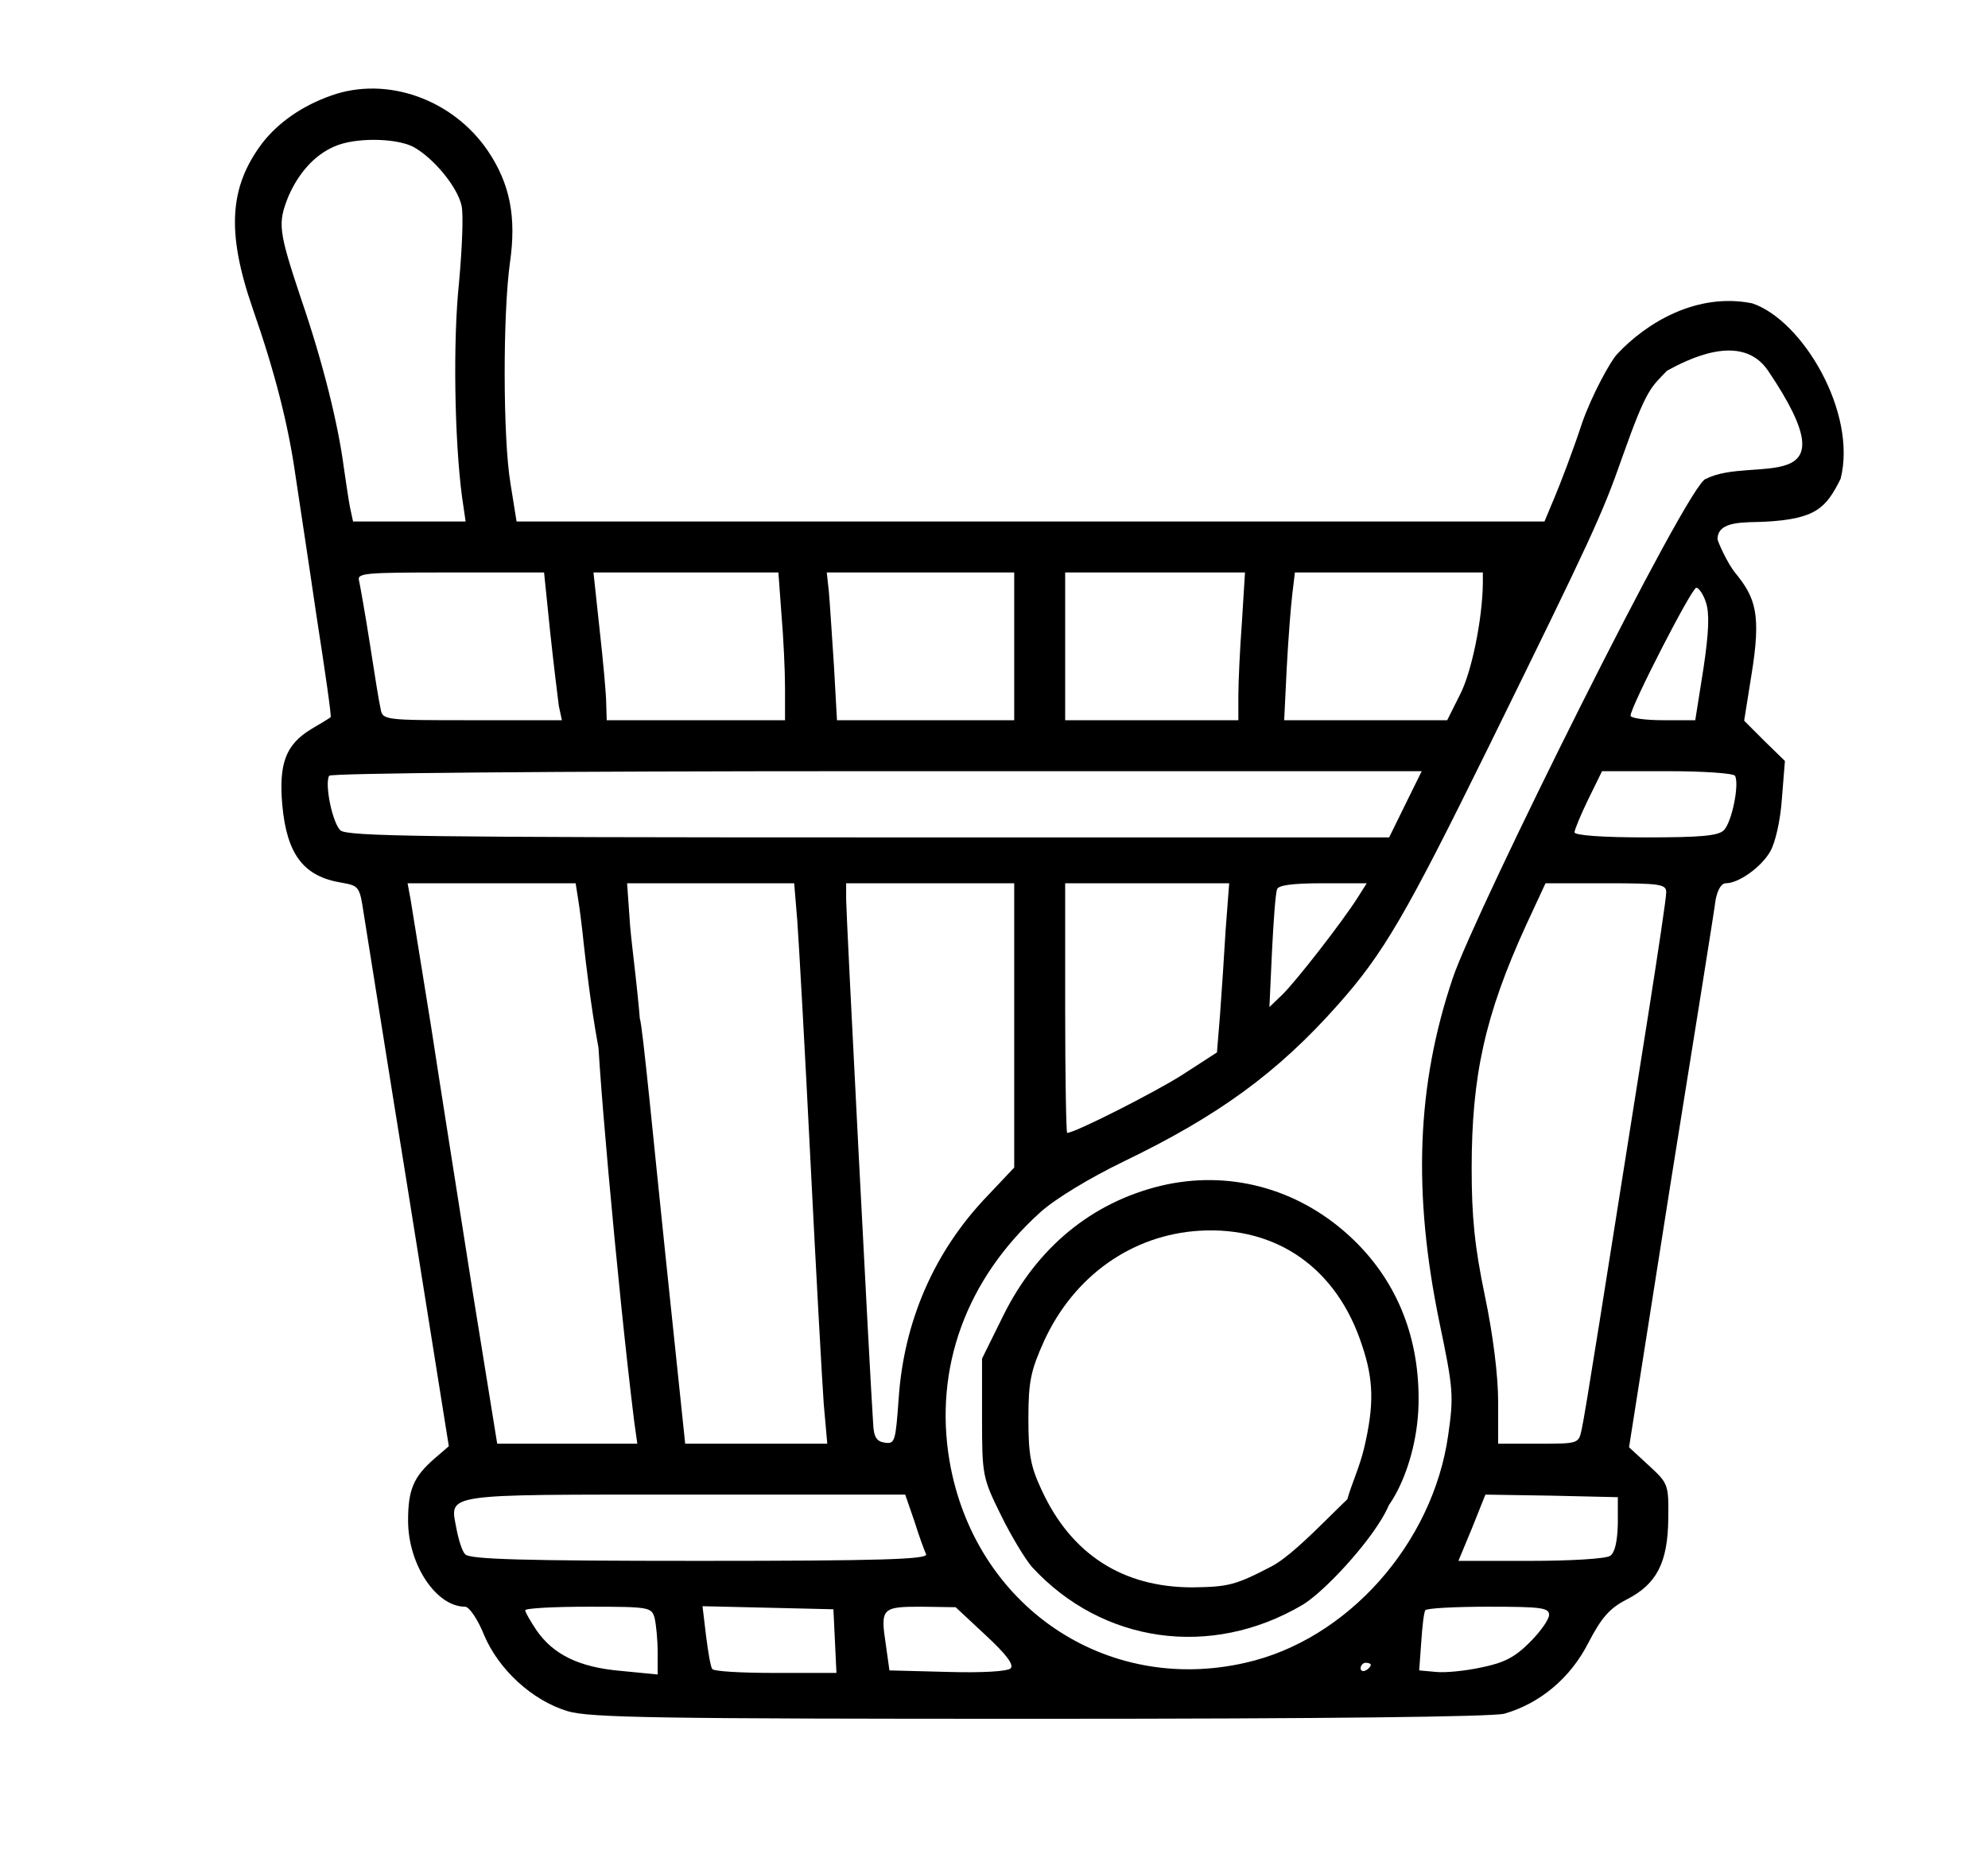
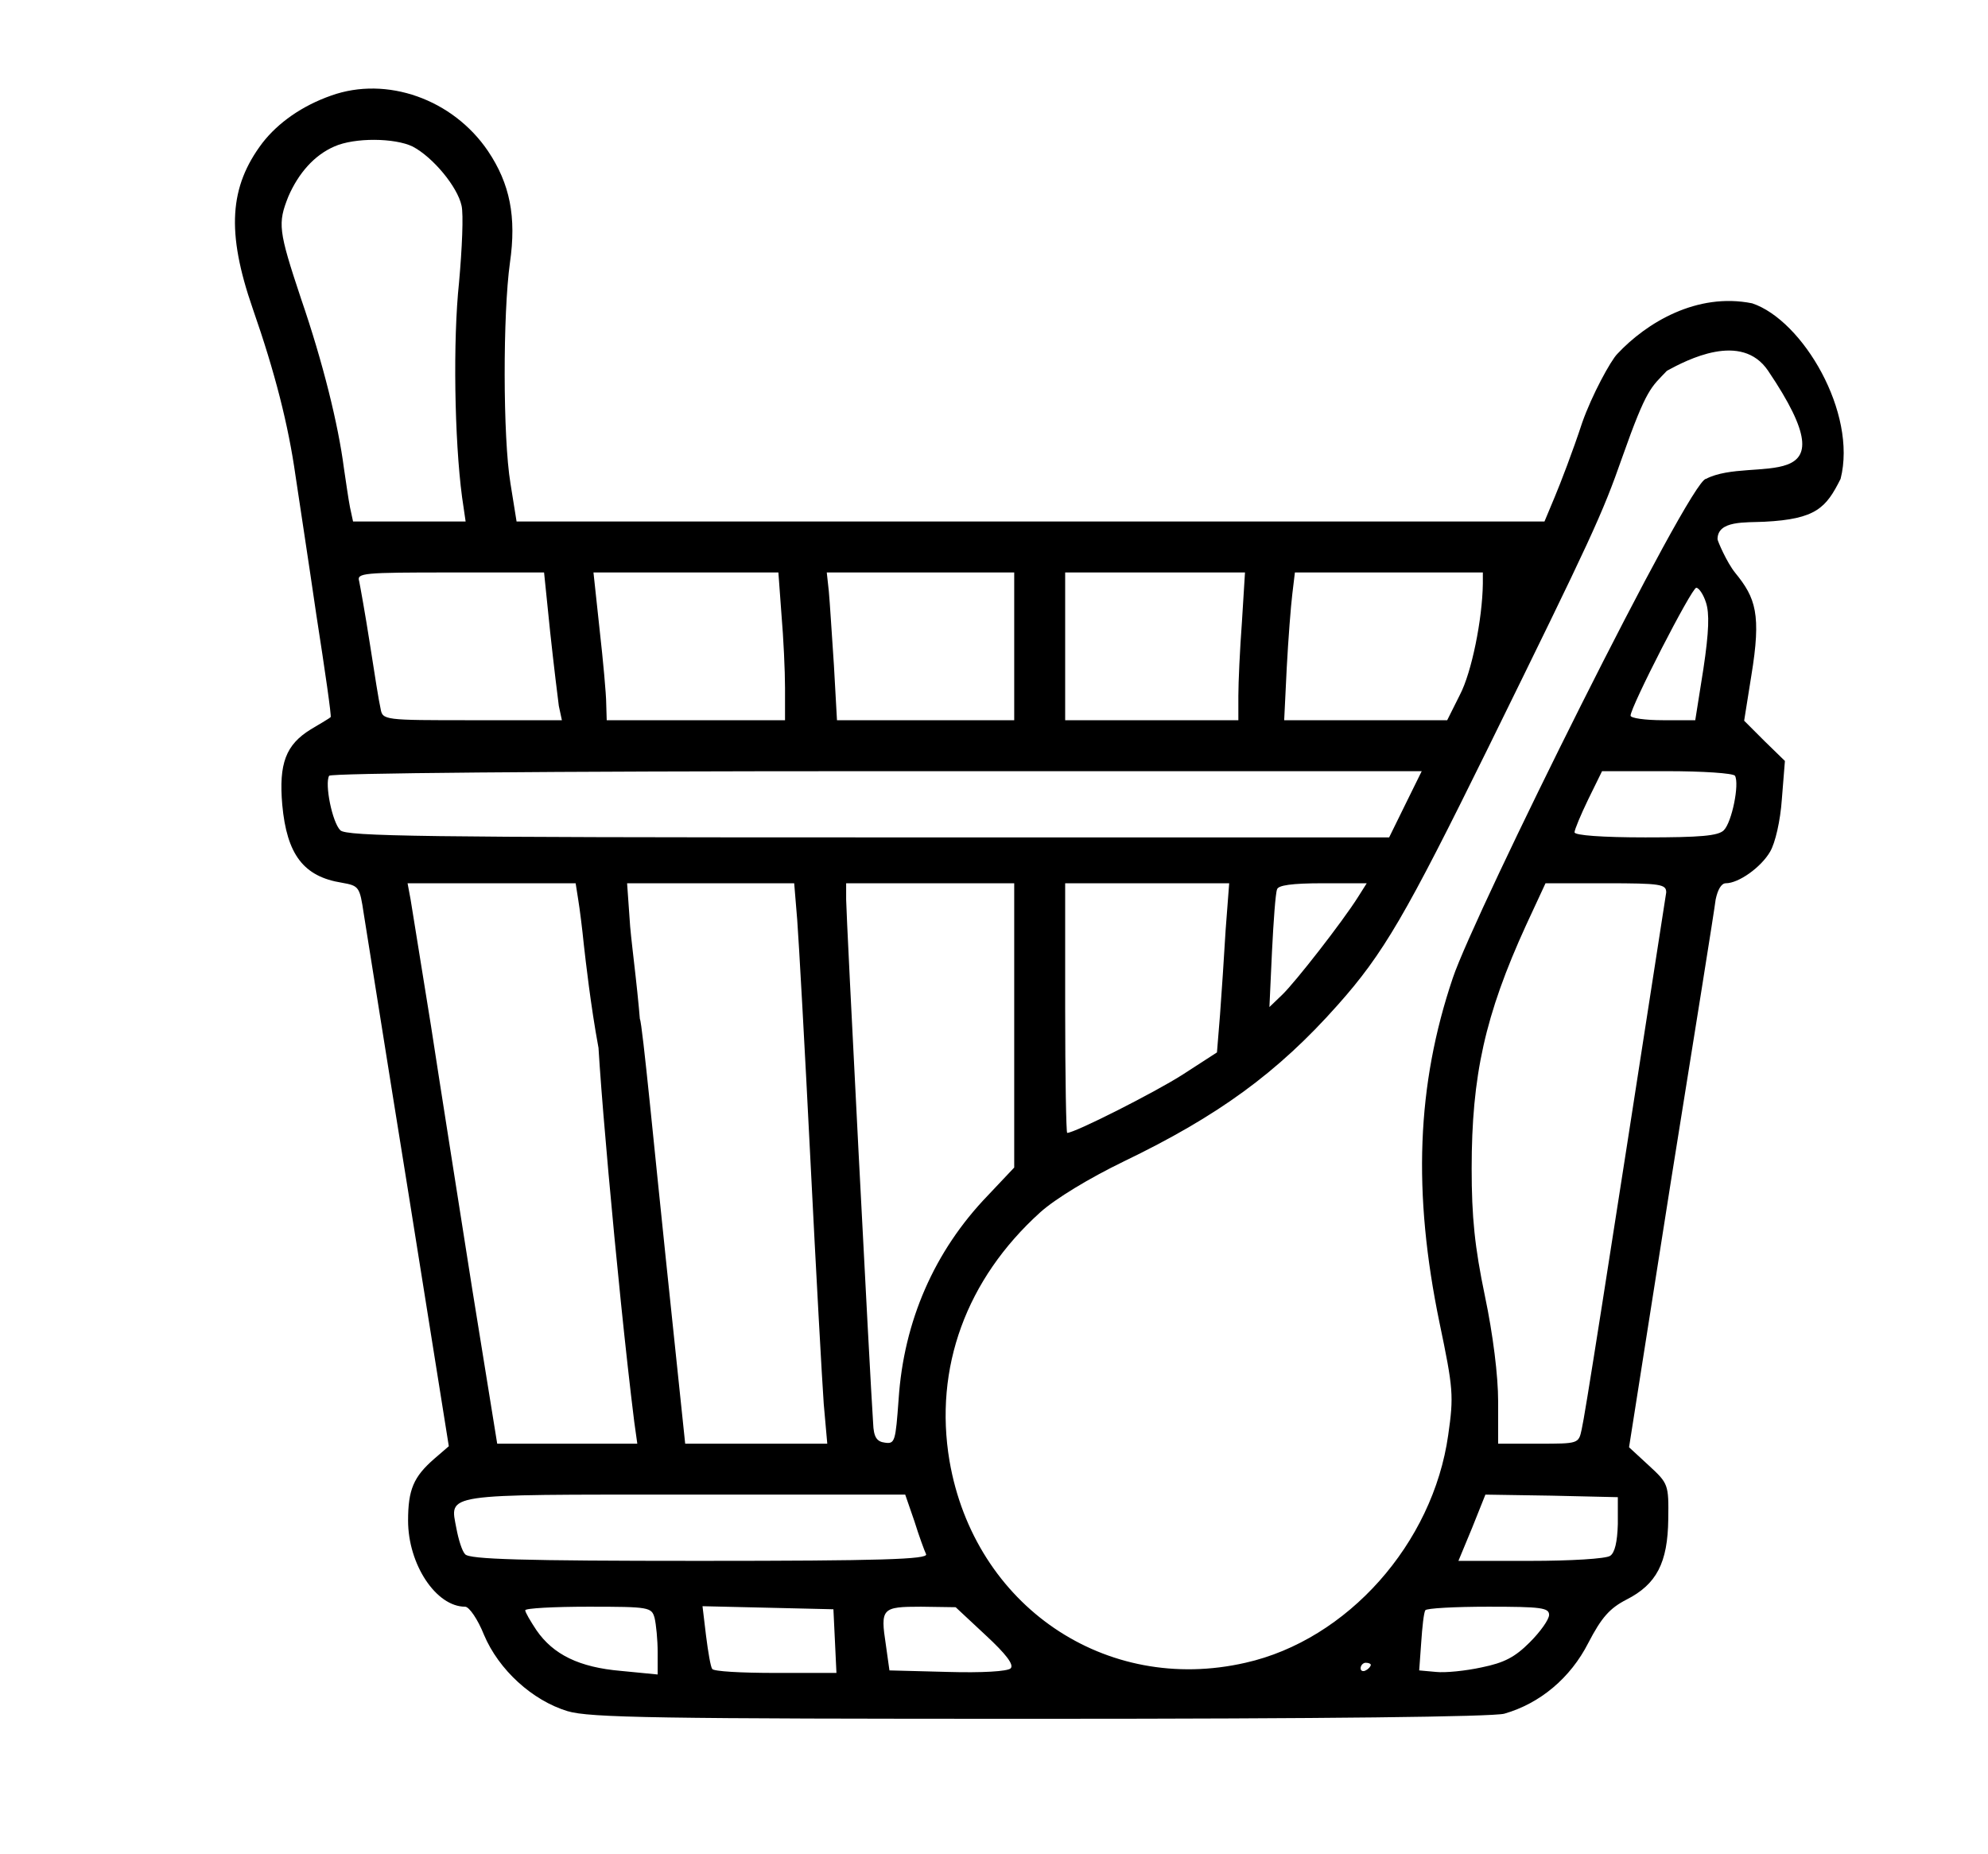
<svg xmlns="http://www.w3.org/2000/svg" width="59" height="55" viewBox="0 0 59 55" fill="none">
-   <path d="M9.828 2.836C8.966 3.139 8.256 3.638 7.787 4.242C6.805 5.542 6.714 6.888 7.5 9.155C8.165 11.06 8.558 12.617 8.77 14.114C8.861 14.734 9.148 16.593 9.39 18.256C9.647 19.904 9.843 21.264 9.813 21.279C9.783 21.31 9.526 21.461 9.223 21.642C8.483 22.096 8.271 22.655 8.377 23.88C8.513 25.361 9.012 26.011 10.146 26.192C10.659 26.283 10.675 26.314 10.796 27.115C10.871 27.568 11.461 31.317 12.126 35.429L13.32 42.912L12.882 43.29C12.277 43.819 12.111 44.197 12.111 45.119C12.111 46.419 12.942 47.674 13.804 47.674C13.925 47.674 14.182 48.052 14.363 48.506C14.802 49.549 15.799 50.456 16.843 50.773C17.492 50.97 19.533 51 30.841 51C39.382 51 44.28 50.94 44.643 50.849C45.701 50.547 46.608 49.791 47.138 48.748C47.531 47.992 47.772 47.72 48.271 47.463C49.163 47.009 49.496 46.374 49.511 45.074C49.526 44.046 49.511 44.016 48.937 43.487L48.347 42.943L49.587 35.066C50.282 30.728 50.887 26.963 50.917 26.691C50.977 26.404 51.083 26.208 51.219 26.208C51.597 26.208 52.262 25.739 52.534 25.27C52.685 25.013 52.837 24.363 52.882 23.713L52.973 22.579L52.368 21.99L51.763 21.385L51.975 20.055C52.277 18.226 52.105 17.741 51.5 17C51.243 16.683 50.973 16.045 50.973 16C50.973 15.435 51.802 15.51 52.367 15.481C53.9 15.403 54.196 15.067 54.625 14.209C55.125 12.251 53.5 9.5 52 9C50.359 8.67 48.862 9.578 48 10.5C47.803 10.697 47.243 11.725 46.956 12.542C46.684 13.373 46.306 14.356 46.14 14.749L45.837 15.474H30.584H15.331L15.149 14.341C14.923 12.98 14.923 9.307 15.134 7.795C15.331 6.434 15.134 5.452 14.484 4.484C13.441 2.942 11.476 2.247 9.828 2.836ZM12.247 4.348C12.851 4.666 13.577 5.542 13.698 6.102C13.759 6.359 13.713 7.387 13.623 8.384C13.441 10.093 13.486 13.04 13.713 14.749L13.819 15.474H12.141H10.478L10.387 15.051C10.342 14.824 10.267 14.295 10.206 13.887C10.04 12.602 9.586 10.758 8.936 8.868C8.256 6.827 8.241 6.631 8.558 5.83C8.861 5.134 9.329 4.605 9.919 4.348C10.524 4.076 11.718 4.091 12.247 4.348ZM52.473 11C55.08 14.858 52 13.5 50.63 14.209C50.158 14.209 43.751 27.115 43.116 29.02C42.043 32.194 41.922 35.384 42.723 39.254C43.131 41.204 43.147 41.416 42.98 42.58C42.527 45.8 39.987 48.657 36.964 49.337C32.806 50.289 28.921 47.644 28.18 43.351C27.712 40.584 28.679 37.954 30.871 35.973C31.325 35.565 32.323 34.961 33.351 34.462C36.147 33.116 37.916 31.831 39.7 29.821C41.06 28.294 41.725 27.145 44.159 22.202C47.258 15.898 47.546 15.278 48.15 13.555C48.876 11.499 49 11.5 49.473 11C50.062 10.682 51.681 9.828 52.473 11ZM16.328 18.755C16.434 19.738 16.555 20.72 16.585 20.947L16.676 21.37H14.016C11.385 21.37 11.355 21.37 11.294 21.022C11.249 20.841 11.113 19.979 10.977 19.102C10.841 18.226 10.69 17.394 10.659 17.243C10.584 17.001 10.78 16.986 13.366 16.986H16.147L16.328 18.755ZM23.192 18.226C23.252 18.921 23.298 19.904 23.298 20.418V21.37H20.652H18.006L17.991 20.871C17.991 20.614 17.901 19.616 17.795 18.679L17.613 16.986H20.35H23.101L23.192 18.226ZM30.1 19.178V21.37H27.47H24.84L24.749 19.738C24.688 18.846 24.628 17.863 24.598 17.546L24.537 16.986H27.319H30.1V19.178ZM36.858 18.453C36.797 19.269 36.752 20.252 36.752 20.645V21.37H34.182H31.612V19.178V16.986H34.288H36.949L36.858 18.453ZM44.008 17.319C43.993 18.377 43.676 19.949 43.328 20.614L42.95 21.37H40.531H38.112L38.188 19.813C38.233 18.966 38.309 17.984 38.354 17.621L38.43 16.986H41.227H44.008V17.319ZM50.63 17.878C50.735 18.195 50.72 18.74 50.554 19.843L50.312 21.37H49.36C48.831 21.37 48.392 21.31 48.392 21.234C48.392 20.977 50.206 17.44 50.342 17.44C50.418 17.44 50.554 17.636 50.63 17.878ZM41.71 23.864L41.227 24.847H25.777C12.564 24.847 10.282 24.817 10.1 24.636C9.858 24.394 9.632 23.26 9.768 23.018C9.828 22.942 16.102 22.882 26.019 22.882H42.194L41.71 23.864ZM51.491 23.018C51.627 23.26 51.401 24.394 51.159 24.636C50.992 24.802 50.463 24.847 48.831 24.847C47.561 24.847 46.729 24.787 46.729 24.696C46.729 24.62 46.911 24.182 47.138 23.713L47.546 22.882H49.466C50.539 22.882 51.431 22.942 51.491 23.018ZM17.16 26.691C17.205 26.963 17.281 27.568 17.326 28.022C17.432 28.959 17.94 33.467 18.611 33.184C19.501 33.184 18.823 28.883 18.702 27.493L18.611 26.208H21.09H23.57L23.66 27.296C23.706 27.901 23.887 31.121 24.053 34.447C24.22 37.772 24.401 41.023 24.447 41.657L24.552 42.837H22.436H20.335L19.76 37.349C19.443 34.341 19.066 30.372 18.991 30.236C18.734 29.737 18.016 29.737 17.744 30.236C17.638 30.447 18.324 38.181 18.823 42.187L18.914 42.837H16.827H14.756L14.016 38.256C13.623 35.747 13.063 32.224 12.791 30.441C12.504 28.657 12.232 26.963 12.186 26.691L12.096 26.208H14.59H17.084L17.16 26.691ZM30.1 30.425V34.643L29.314 35.475C27.727 37.122 26.82 39.209 26.669 41.522C26.578 42.761 26.563 42.852 26.261 42.806C26.019 42.776 25.928 42.64 25.913 42.232C25.822 40.932 25.112 27.145 25.112 26.691V26.208H27.606H30.1V30.425ZM36.374 27.599C36.329 28.369 36.253 29.503 36.208 30.108L36.117 31.227L35.089 31.892C34.258 32.421 31.899 33.615 31.672 33.615C31.642 33.615 31.612 31.952 31.612 29.911V26.208H34.046H36.48L36.374 27.599ZM40.304 26.616C39.836 27.357 38.445 29.14 38.052 29.518L37.674 29.881L37.75 28.233C37.795 27.326 37.855 26.495 37.901 26.389C37.931 26.268 38.339 26.208 39.261 26.208H40.562L40.304 26.616ZM49.45 26.48C49.45 26.646 49.209 28.248 48.921 30.078C47.621 38.286 47.032 42.035 46.941 42.413C46.85 42.837 46.85 42.837 45.656 42.837H44.462V41.582C44.462 40.826 44.311 39.602 44.069 38.453C43.766 37.001 43.676 36.109 43.676 34.673C43.676 31.922 44.069 30.123 45.293 27.447L45.868 26.208H47.651C49.299 26.208 49.45 26.238 49.45 26.48ZM27.137 45.135C27.273 45.573 27.44 46.026 27.485 46.117C27.546 46.268 26.14 46.314 20.758 46.314C15.512 46.314 13.925 46.268 13.804 46.117C13.713 46.026 13.607 45.679 13.547 45.361C13.35 44.303 13.048 44.348 20.335 44.348H26.865L27.137 45.135ZM48.014 45.225C47.999 45.754 47.924 46.072 47.788 46.163C47.667 46.253 46.593 46.314 45.429 46.314H43.283L43.691 45.331L44.084 44.348L46.049 44.379L48.014 44.424V45.225ZM19.427 48.007C19.473 48.203 19.518 48.657 19.518 49.02V49.685L18.43 49.579C17.19 49.473 16.419 49.095 15.92 48.37C15.739 48.097 15.588 47.84 15.588 47.78C15.588 47.72 16.434 47.674 17.462 47.674C19.276 47.674 19.337 47.689 19.427 48.007ZM24.779 48.687L24.824 49.639H23.01C22.013 49.639 21.166 49.594 21.136 49.519C21.09 49.458 21.015 49.02 20.954 48.536L20.849 47.659L22.784 47.704L24.734 47.75L24.779 48.687ZM29.254 48.521C29.858 49.08 30.1 49.398 29.994 49.503C29.904 49.594 29.148 49.639 28.12 49.609L26.397 49.564L26.291 48.808C26.125 47.72 26.17 47.674 27.334 47.674L28.362 47.689L29.254 48.521ZM45.974 47.916C45.974 48.052 45.717 48.415 45.399 48.732C44.961 49.171 44.643 49.337 43.978 49.473C43.494 49.579 42.89 49.639 42.617 49.609L42.119 49.564L42.179 48.732C42.209 48.279 42.255 47.856 42.3 47.78C42.33 47.72 43.177 47.674 44.175 47.674C45.732 47.674 45.974 47.704 45.974 47.916ZM40.682 49.398C40.682 49.443 40.622 49.519 40.531 49.564C40.456 49.609 40.38 49.579 40.38 49.503C40.38 49.413 40.456 49.337 40.531 49.337C40.622 49.337 40.682 49.367 40.682 49.398Z" fill="black" />
-   <path d="M34.436 35.188C32.395 35.687 30.778 37.017 29.78 39.027L29.145 40.312V42.066C29.145 43.774 29.16 43.85 29.704 44.953C30.007 45.573 30.43 46.269 30.627 46.495C32.713 48.763 35.933 49.216 38.639 47.629C39.682 47.024 42.715 43.445 40.56 44.068C40.349 43.947 38.639 46.012 37.732 46.48C36.658 47.04 36.447 47.085 35.389 47.1C33.318 47.1 31.791 46.117 30.914 44.213C30.581 43.502 30.521 43.154 30.521 42.081C30.521 40.977 30.596 40.66 30.989 39.783C31.881 37.848 33.605 36.639 35.6 36.518C37.898 36.382 39.682 37.637 40.423 39.919C40.77 40.947 40.785 41.688 40.483 42.973C40.226 44.046 39.54 45.045 40.22 45.259C41.037 45.516 42.116 43.532 42.101 41.492C42.101 39.556 41.39 37.909 40.06 36.684C38.503 35.248 36.447 34.704 34.436 35.188Z" fill="black" />
+   <path d="M9.828 2.836C8.966 3.139 8.256 3.638 7.787 4.242C6.805 5.542 6.714 6.888 7.5 9.155C8.165 11.06 8.558 12.617 8.77 14.114C8.861 14.734 9.148 16.593 9.39 18.256C9.647 19.904 9.843 21.264 9.813 21.279C9.783 21.31 9.526 21.461 9.223 21.642C8.483 22.096 8.271 22.655 8.377 23.88C8.513 25.361 9.012 26.011 10.146 26.192C10.659 26.283 10.675 26.314 10.796 27.115C10.871 27.568 11.461 31.317 12.126 35.429L13.32 42.912L12.882 43.29C12.277 43.819 12.111 44.197 12.111 45.119C12.111 46.419 12.942 47.674 13.804 47.674C13.925 47.674 14.182 48.052 14.363 48.506C14.802 49.549 15.799 50.456 16.843 50.773C17.492 50.97 19.533 51 30.841 51C39.382 51 44.28 50.94 44.643 50.849C45.701 50.547 46.608 49.791 47.138 48.748C47.531 47.992 47.772 47.72 48.271 47.463C49.163 47.009 49.496 46.374 49.511 45.074C49.526 44.046 49.511 44.016 48.937 43.487L48.347 42.943L49.587 35.066C50.282 30.728 50.887 26.963 50.917 26.691C50.977 26.404 51.083 26.208 51.219 26.208C51.597 26.208 52.262 25.739 52.534 25.27C52.685 25.013 52.837 24.363 52.882 23.713L52.973 22.579L52.368 21.99L51.763 21.385L51.975 20.055C52.277 18.226 52.105 17.741 51.5 17C51.243 16.683 50.973 16.045 50.973 16C50.973 15.435 51.802 15.51 52.367 15.481C53.9 15.403 54.196 15.067 54.625 14.209C55.125 12.251 53.5 9.5 52 9C50.359 8.67 48.862 9.578 48 10.5C47.803 10.697 47.243 11.725 46.956 12.542C46.684 13.373 46.306 14.356 46.14 14.749L45.837 15.474H30.584H15.331L15.149 14.341C14.923 12.98 14.923 9.307 15.134 7.795C15.331 6.434 15.134 5.452 14.484 4.484C13.441 2.942 11.476 2.247 9.828 2.836ZM12.247 4.348C12.851 4.666 13.577 5.542 13.698 6.102C13.759 6.359 13.713 7.387 13.623 8.384C13.441 10.093 13.486 13.04 13.713 14.749L13.819 15.474H12.141H10.478L10.387 15.051C10.342 14.824 10.267 14.295 10.206 13.887C10.04 12.602 9.586 10.758 8.936 8.868C8.256 6.827 8.241 6.631 8.558 5.83C8.861 5.134 9.329 4.605 9.919 4.348C10.524 4.076 11.718 4.091 12.247 4.348ZM52.473 11C55.08 14.858 52 13.5 50.63 14.209C50.158 14.209 43.751 27.115 43.116 29.02C42.043 32.194 41.922 35.384 42.723 39.254C43.131 41.204 43.147 41.416 42.98 42.58C42.527 45.8 39.987 48.657 36.964 49.337C32.806 50.289 28.921 47.644 28.18 43.351C27.712 40.584 28.679 37.954 30.871 35.973C31.325 35.565 32.323 34.961 33.351 34.462C36.147 33.116 37.916 31.831 39.7 29.821C41.06 28.294 41.725 27.145 44.159 22.202C47.258 15.898 47.546 15.278 48.15 13.555C48.876 11.499 49 11.5 49.473 11C50.062 10.682 51.681 9.828 52.473 11ZM16.328 18.755C16.434 19.738 16.555 20.72 16.585 20.947L16.676 21.37H14.016C11.385 21.37 11.355 21.37 11.294 21.022C11.249 20.841 11.113 19.979 10.977 19.102C10.841 18.226 10.69 17.394 10.659 17.243C10.584 17.001 10.78 16.986 13.366 16.986H16.147L16.328 18.755ZM23.192 18.226C23.252 18.921 23.298 19.904 23.298 20.418V21.37H20.652H18.006L17.991 20.871C17.991 20.614 17.901 19.616 17.795 18.679L17.613 16.986H20.35H23.101L23.192 18.226ZM30.1 19.178V21.37H27.47H24.84L24.749 19.738C24.688 18.846 24.628 17.863 24.598 17.546L24.537 16.986H27.319H30.1V19.178ZM36.858 18.453C36.797 19.269 36.752 20.252 36.752 20.645V21.37H34.182H31.612V19.178V16.986H34.288H36.949L36.858 18.453ZM44.008 17.319C43.993 18.377 43.676 19.949 43.328 20.614L42.95 21.37H40.531H38.112L38.188 19.813C38.233 18.966 38.309 17.984 38.354 17.621L38.43 16.986H41.227H44.008V17.319ZM50.63 17.878C50.735 18.195 50.72 18.74 50.554 19.843L50.312 21.37H49.36C48.831 21.37 48.392 21.31 48.392 21.234C48.392 20.977 50.206 17.44 50.342 17.44C50.418 17.44 50.554 17.636 50.63 17.878ZM41.71 23.864L41.227 24.847H25.777C12.564 24.847 10.282 24.817 10.1 24.636C9.858 24.394 9.632 23.26 9.768 23.018C9.828 22.942 16.102 22.882 26.019 22.882H42.194L41.71 23.864ZM51.491 23.018C51.627 23.26 51.401 24.394 51.159 24.636C50.992 24.802 50.463 24.847 48.831 24.847C47.561 24.847 46.729 24.787 46.729 24.696C46.729 24.62 46.911 24.182 47.138 23.713L47.546 22.882H49.466C50.539 22.882 51.431 22.942 51.491 23.018ZM17.16 26.691C17.205 26.963 17.281 27.568 17.326 28.022C17.432 28.959 17.94 33.467 18.611 33.184C19.501 33.184 18.823 28.883 18.702 27.493L18.611 26.208H21.09H23.57L23.66 27.296C23.706 27.901 23.887 31.121 24.053 34.447C24.22 37.772 24.401 41.023 24.447 41.657L24.552 42.837H22.436H20.335L19.76 37.349C19.443 34.341 19.066 30.372 18.991 30.236C18.734 29.737 18.016 29.737 17.744 30.236C17.638 30.447 18.324 38.181 18.823 42.187L18.914 42.837H16.827H14.756L14.016 38.256C13.623 35.747 13.063 32.224 12.791 30.441C12.504 28.657 12.232 26.963 12.186 26.691L12.096 26.208H14.59H17.084L17.16 26.691ZM30.1 30.425V34.643L29.314 35.475C27.727 37.122 26.82 39.209 26.669 41.522C26.578 42.761 26.563 42.852 26.261 42.806C26.019 42.776 25.928 42.64 25.913 42.232C25.822 40.932 25.112 27.145 25.112 26.691V26.208H27.606H30.1V30.425ZM36.374 27.599C36.329 28.369 36.253 29.503 36.208 30.108L36.117 31.227L35.089 31.892C34.258 32.421 31.899 33.615 31.672 33.615C31.642 33.615 31.612 31.952 31.612 29.911V26.208H34.046H36.48L36.374 27.599ZM40.304 26.616C39.836 27.357 38.445 29.14 38.052 29.518L37.674 29.881L37.75 28.233C37.795 27.326 37.855 26.495 37.901 26.389C37.931 26.268 38.339 26.208 39.261 26.208H40.562L40.304 26.616ZM49.45 26.48C47.621 38.286 47.032 42.035 46.941 42.413C46.85 42.837 46.85 42.837 45.656 42.837H44.462V41.582C44.462 40.826 44.311 39.602 44.069 38.453C43.766 37.001 43.676 36.109 43.676 34.673C43.676 31.922 44.069 30.123 45.293 27.447L45.868 26.208H47.651C49.299 26.208 49.45 26.238 49.45 26.48ZM27.137 45.135C27.273 45.573 27.44 46.026 27.485 46.117C27.546 46.268 26.14 46.314 20.758 46.314C15.512 46.314 13.925 46.268 13.804 46.117C13.713 46.026 13.607 45.679 13.547 45.361C13.35 44.303 13.048 44.348 20.335 44.348H26.865L27.137 45.135ZM48.014 45.225C47.999 45.754 47.924 46.072 47.788 46.163C47.667 46.253 46.593 46.314 45.429 46.314H43.283L43.691 45.331L44.084 44.348L46.049 44.379L48.014 44.424V45.225ZM19.427 48.007C19.473 48.203 19.518 48.657 19.518 49.02V49.685L18.43 49.579C17.19 49.473 16.419 49.095 15.92 48.37C15.739 48.097 15.588 47.84 15.588 47.78C15.588 47.72 16.434 47.674 17.462 47.674C19.276 47.674 19.337 47.689 19.427 48.007ZM24.779 48.687L24.824 49.639H23.01C22.013 49.639 21.166 49.594 21.136 49.519C21.09 49.458 21.015 49.02 20.954 48.536L20.849 47.659L22.784 47.704L24.734 47.75L24.779 48.687ZM29.254 48.521C29.858 49.08 30.1 49.398 29.994 49.503C29.904 49.594 29.148 49.639 28.12 49.609L26.397 49.564L26.291 48.808C26.125 47.72 26.17 47.674 27.334 47.674L28.362 47.689L29.254 48.521ZM45.974 47.916C45.974 48.052 45.717 48.415 45.399 48.732C44.961 49.171 44.643 49.337 43.978 49.473C43.494 49.579 42.89 49.639 42.617 49.609L42.119 49.564L42.179 48.732C42.209 48.279 42.255 47.856 42.3 47.78C42.33 47.72 43.177 47.674 44.175 47.674C45.732 47.674 45.974 47.704 45.974 47.916ZM40.682 49.398C40.682 49.443 40.622 49.519 40.531 49.564C40.456 49.609 40.38 49.579 40.38 49.503C40.38 49.413 40.456 49.337 40.531 49.337C40.622 49.337 40.682 49.367 40.682 49.398Z" fill="black" />
</svg>